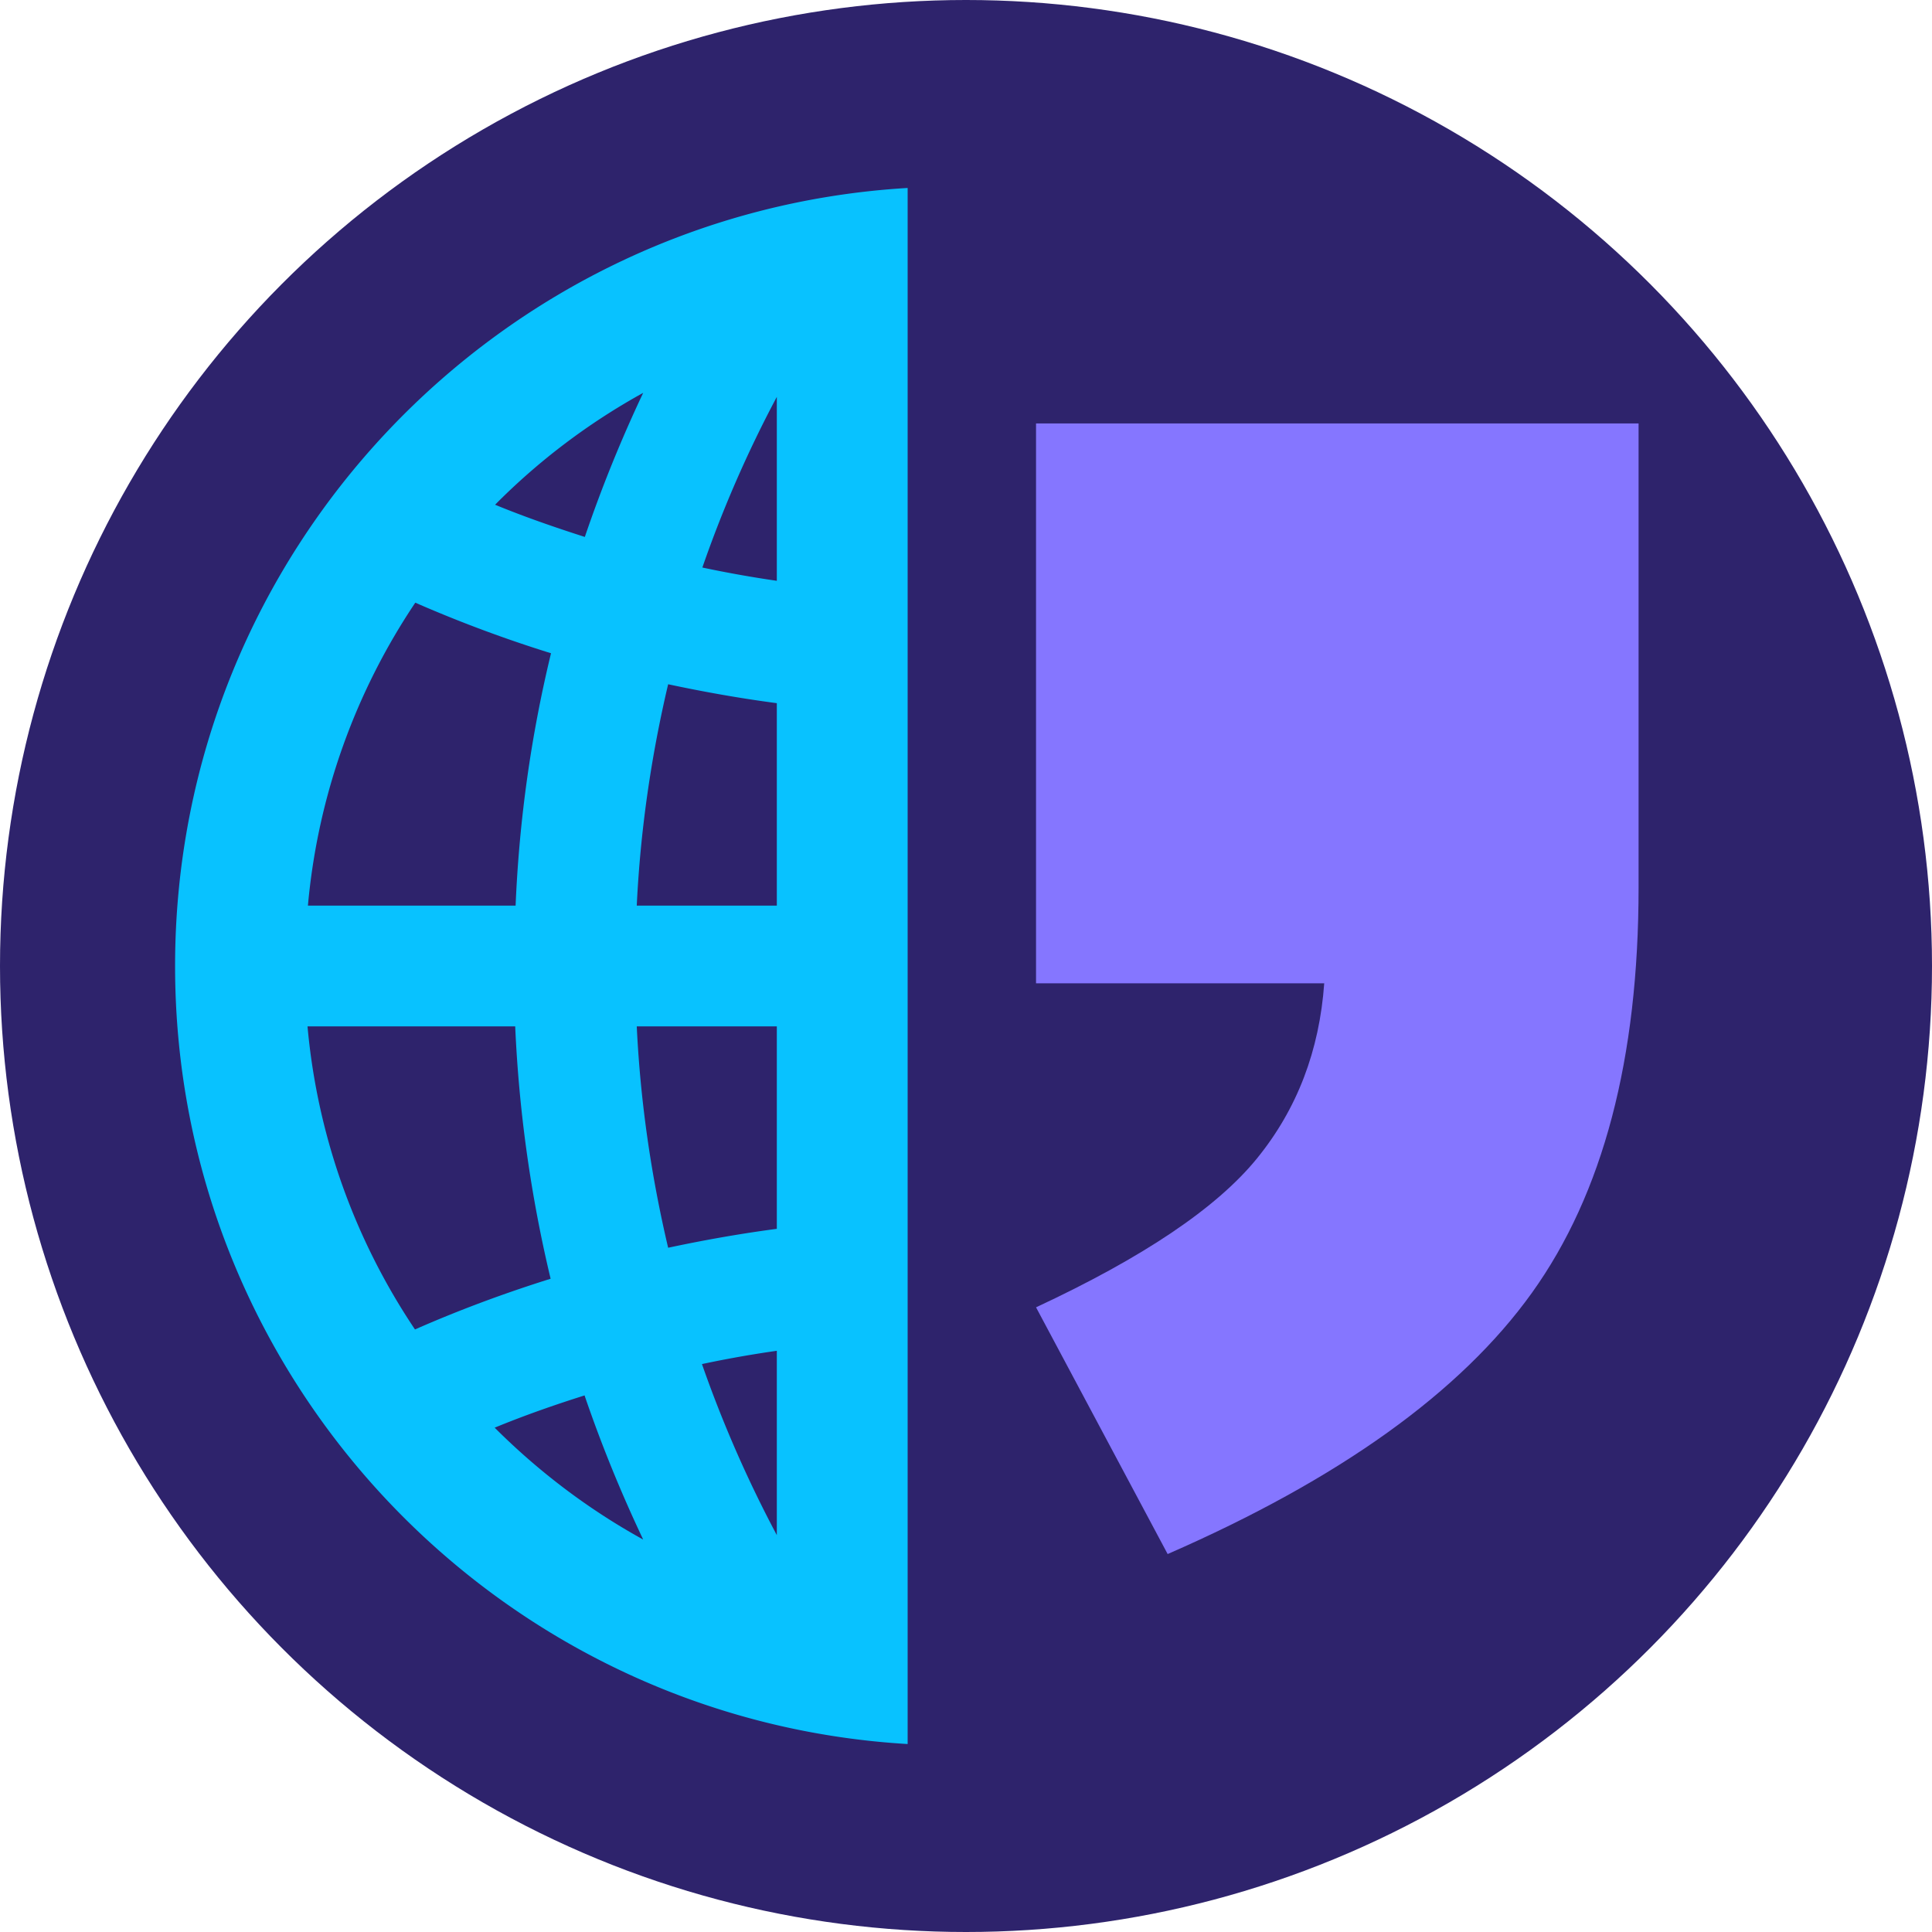
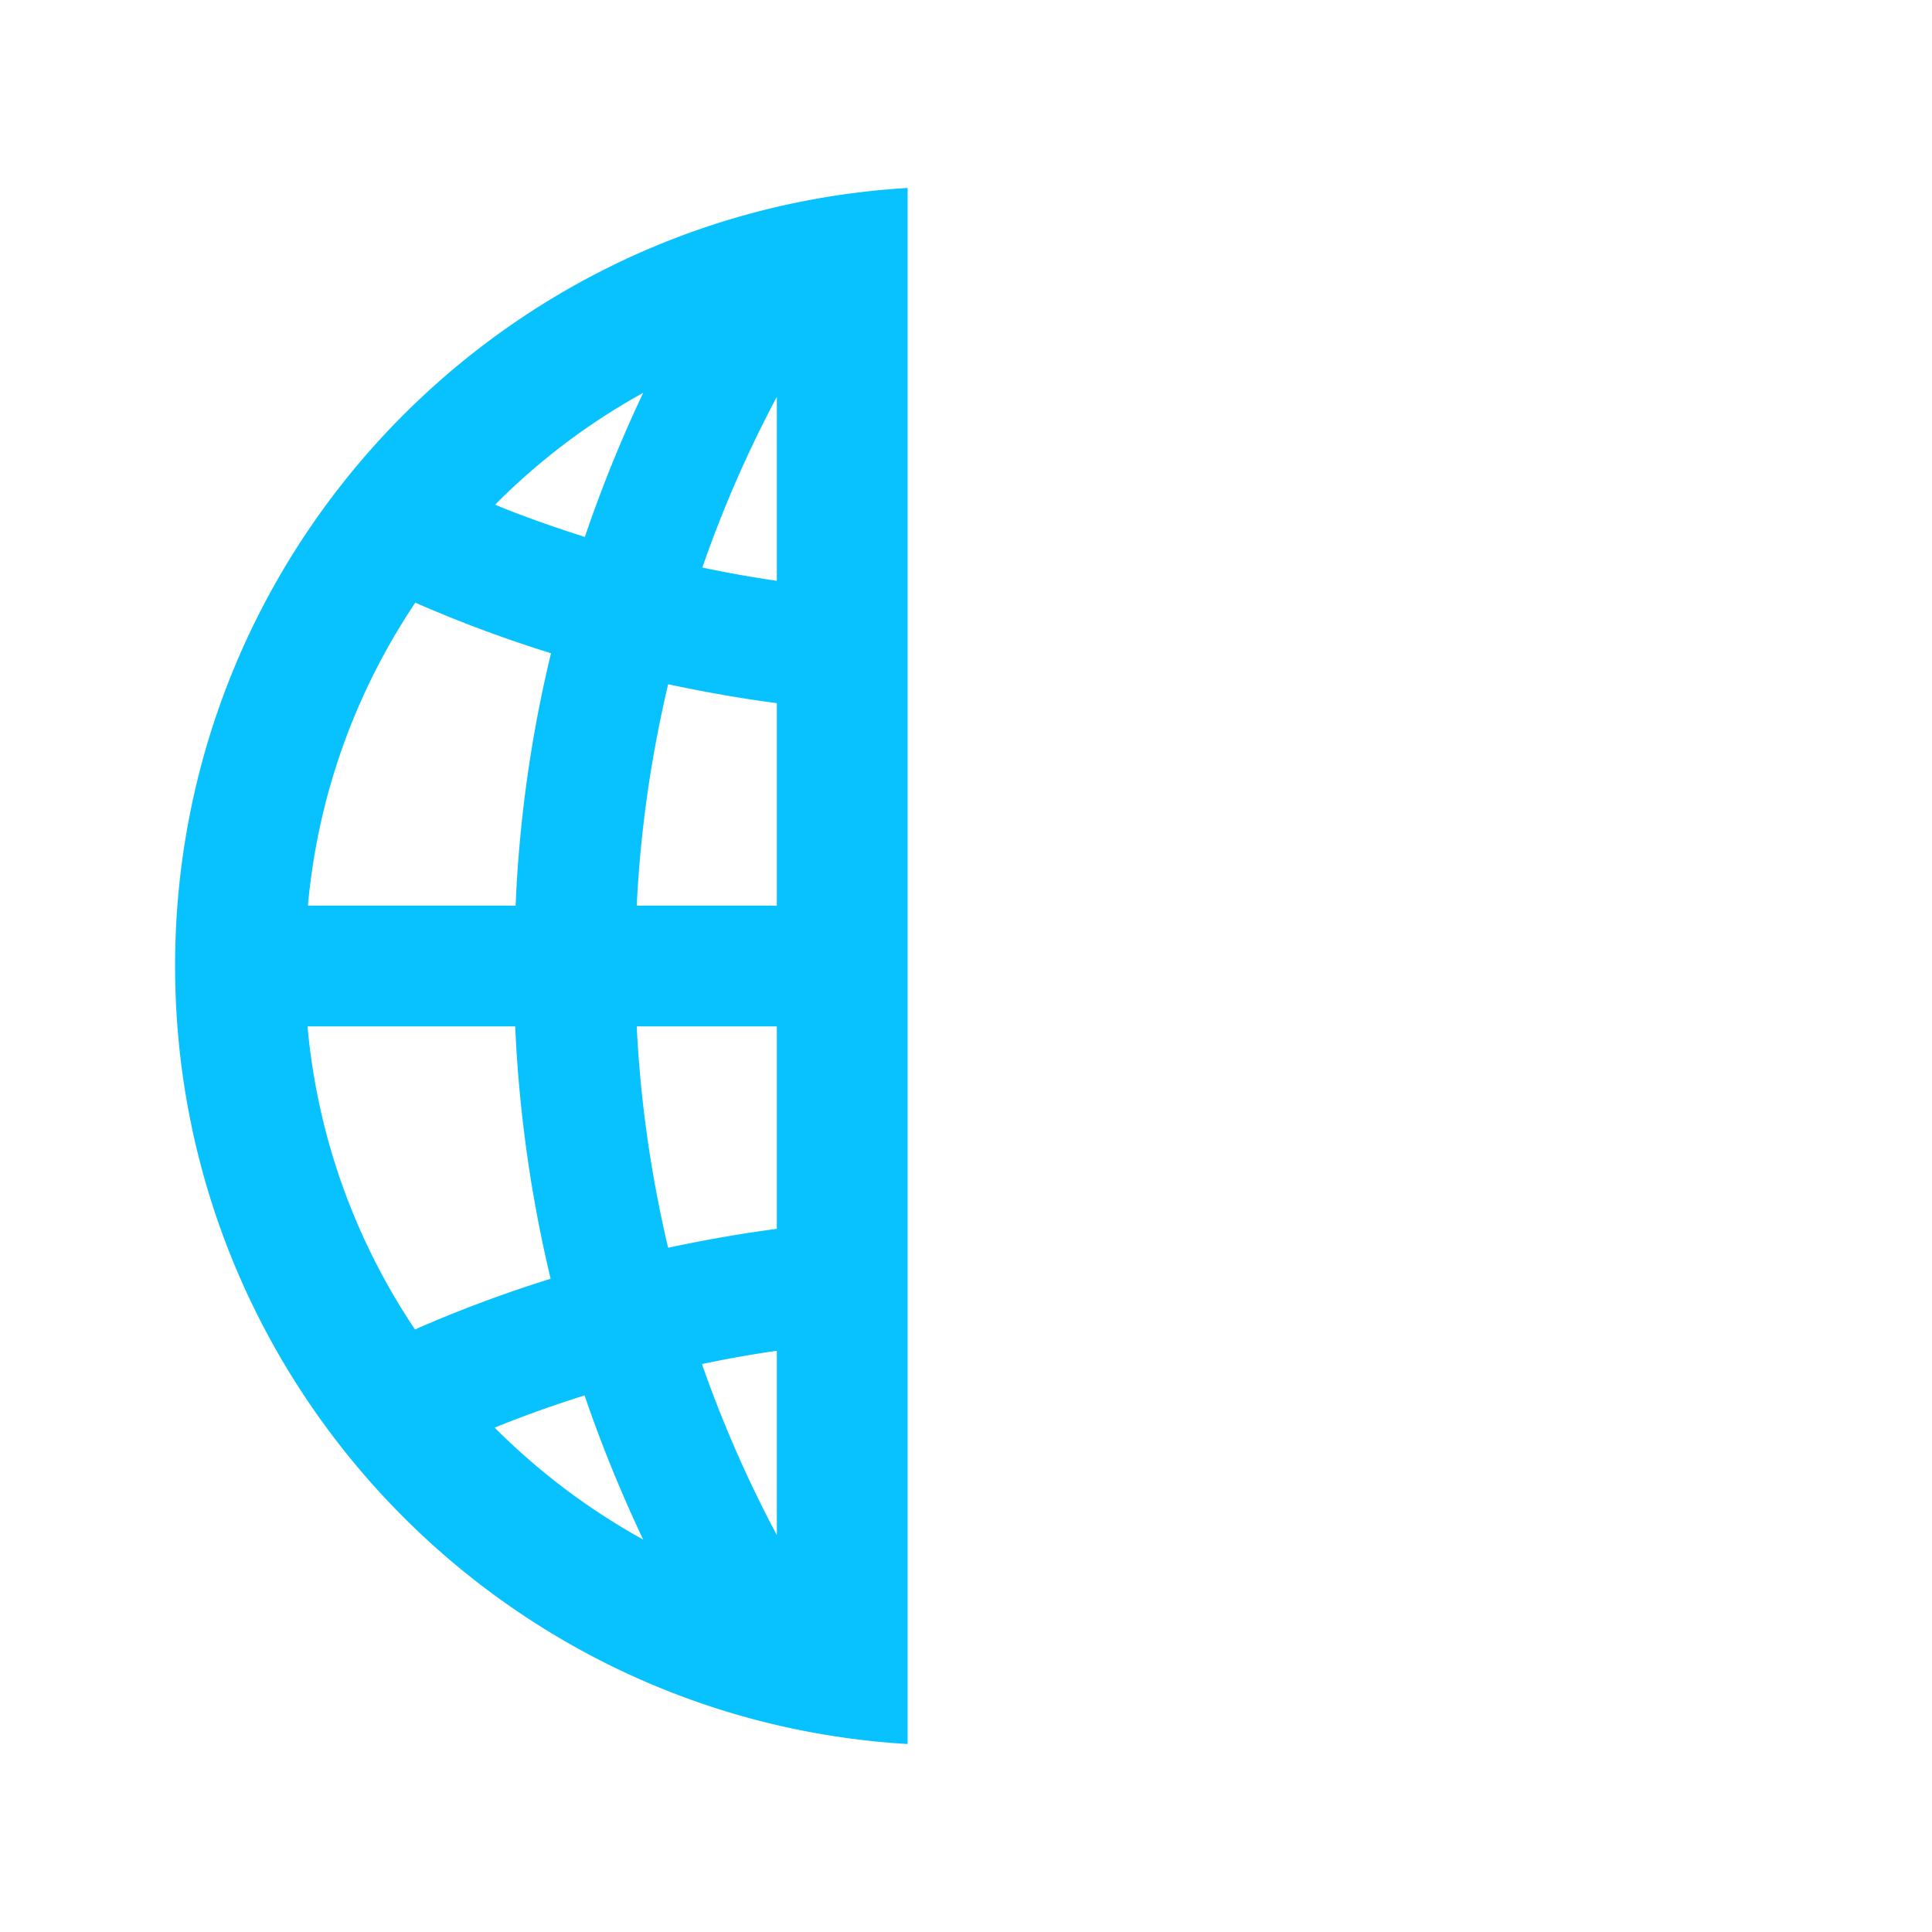
<svg xmlns="http://www.w3.org/2000/svg" viewBox="0 0 48 48">
-   <circle cx="24" cy="24" r="24" fill="#2e236c" />
  <path d="M4.35 24c0 10.3 8.05 18.73 18.2 19.33V4.67C12.4 5.27 4.35 13.7 4.35 24zm13.09 9.89a27.75 27.75 0 0 1 1.86-.33v4.58a30.38 30.38 0 0 1-1.86-4.25zM19.3 22.5h-3.48c.09-1.88.36-3.72.78-5.5.89.19 1.79.35 2.7.47v5.03zm0 3v5.03c-.91.12-1.81.28-2.7.47-.42-1.78-.69-3.62-.78-5.5h3.48zm0-11.07c-.62-.09-1.24-.2-1.85-.33a29.71 29.71 0 0 1 1.85-4.24v4.57zm-3.32-4.67a33.91 33.91 0 0 0-1.45 3.58c-.75-.24-1.5-.5-2.23-.8 1.08-1.09 2.32-2.03 3.68-2.78zm-5.67 5.21a32.54 32.54 0 0 0 3.38 1.26c-.49 2.02-.79 4.12-.88 6.27H7.65c.25-2.77 1.2-5.34 2.67-7.53zM7.64 25.5h5.16a33.24 33.24 0 0 0 .88 6.27c-1.15.36-2.28.78-3.37 1.26-1.47-2.19-2.42-4.76-2.67-7.53zm6.88 9.16c.42 1.23.91 2.43 1.46 3.59-1.36-.75-2.6-1.69-3.69-2.78.73-.3 1.47-.56 2.23-.8z" fill="#08c2ff" />
-   <path d="M25.73 10.52h14.98v11.53c0 4.25-.88 7.6-2.65 10.07s-4.79 4.63-9.05 6.49l-3.27-6.13c2.66-1.24 4.49-2.47 5.49-3.7s1.55-2.68 1.67-4.35h-7.16V10.52z" fill="#8576ff" />
</svg>